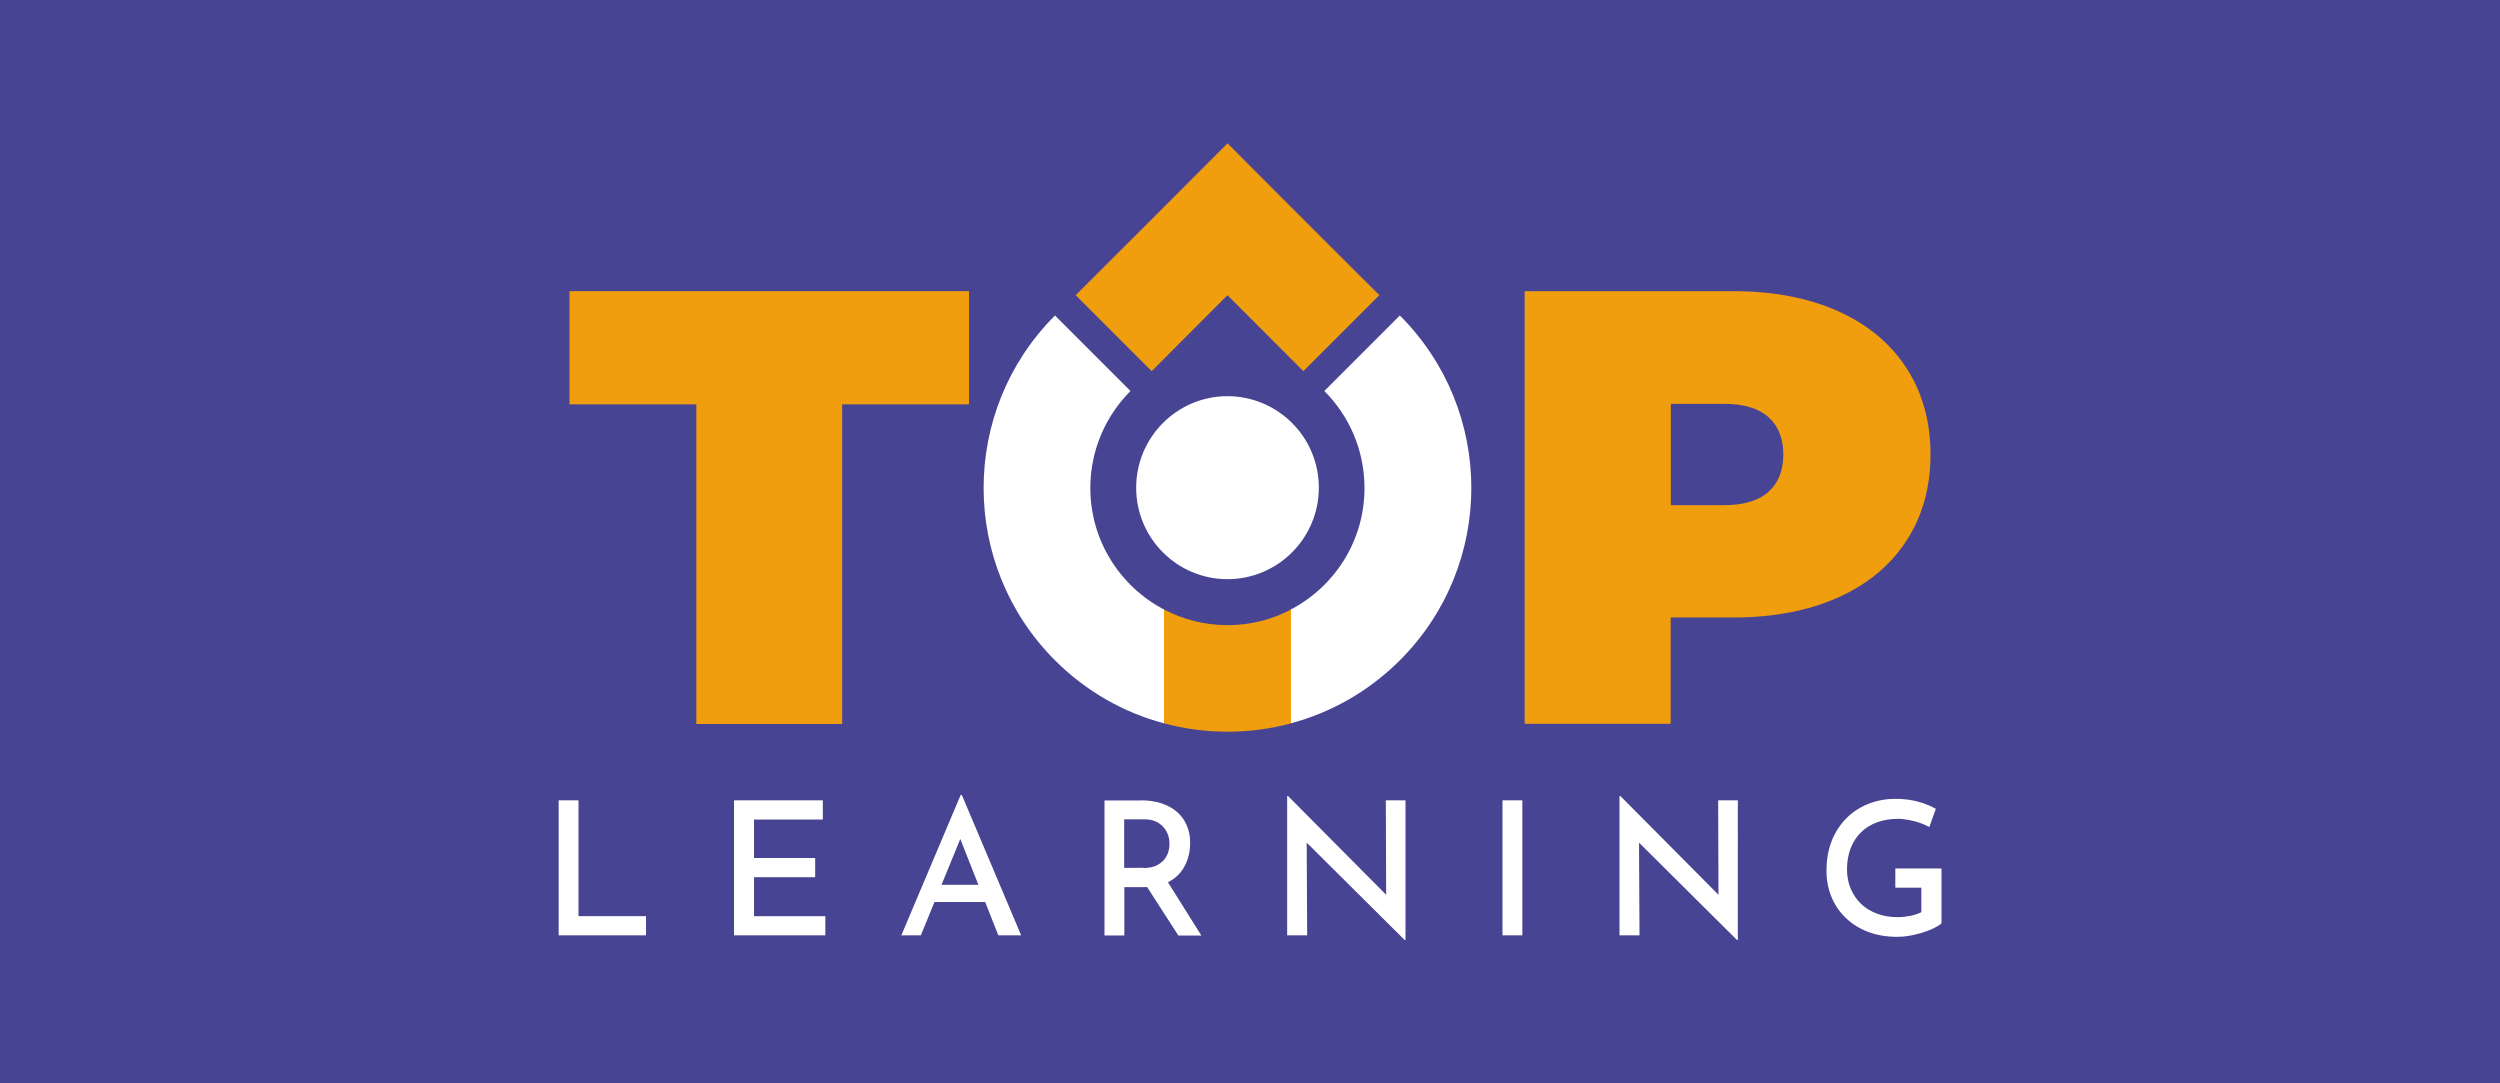
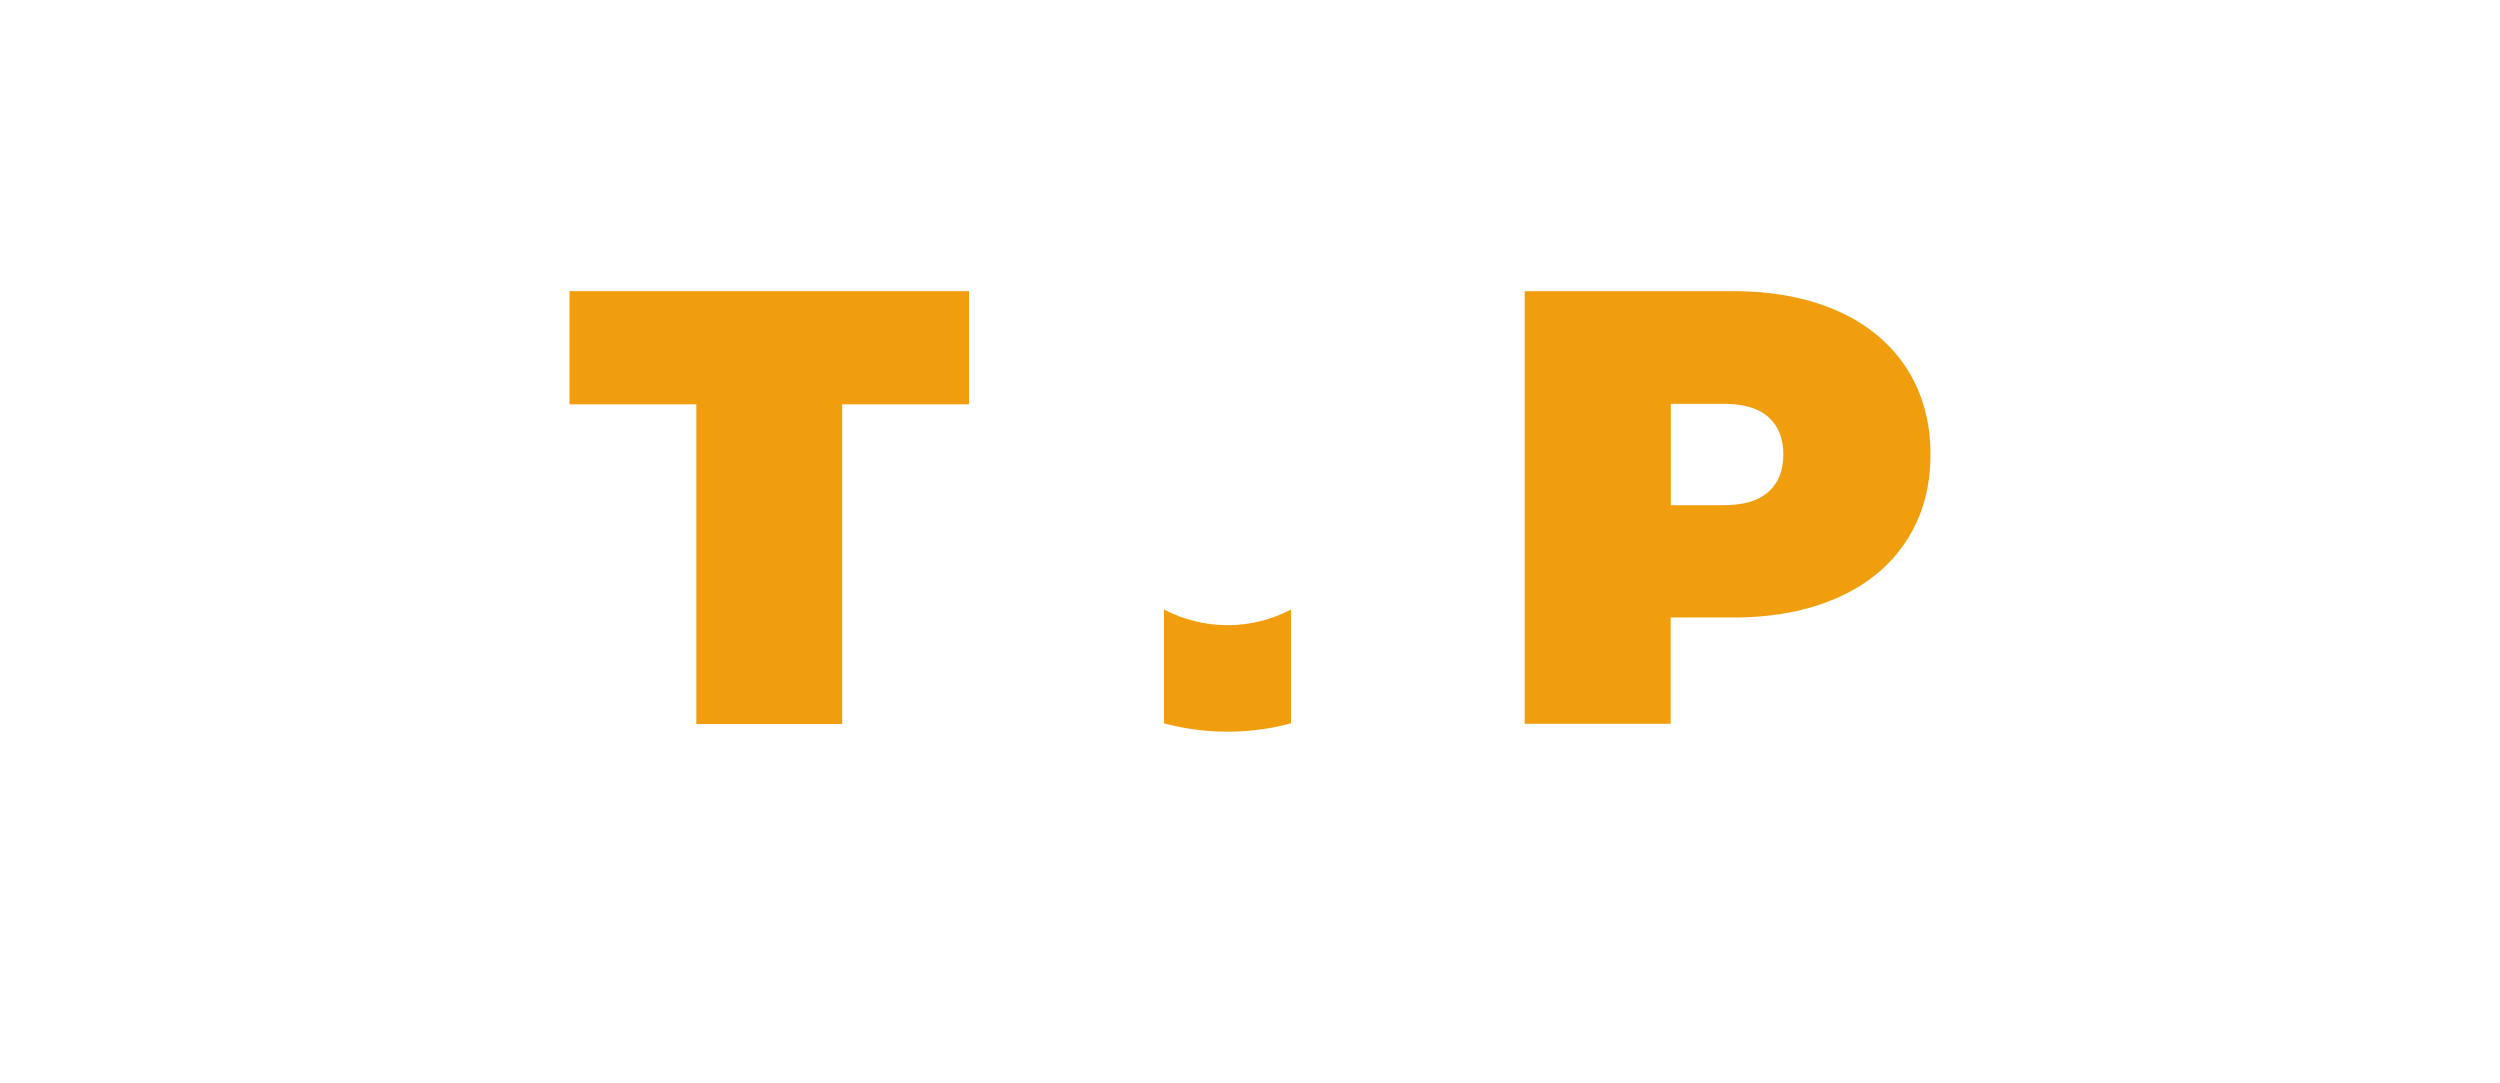
<svg xmlns="http://www.w3.org/2000/svg" version="1.1" id="Capa_1" x="0px" y="0px" viewBox="0 0 1500 650" style="enable-background:new 0 0 1500 650;" xml:space="preserve">
  <style type="text/css">
	.st0{fill:#484494;}
	.st1{fill:#F19E0E;}
	.st2{fill:#FFFFFF;}
</style>
-   <rect x="-0.5" class="st0" width="1501" height="650" />
  <g>
    <g>
      <polygon class="st1" points="417.8,242.6 341.7,242.6 341.7,174.7 581.4,174.7 581.4,242.6 505.3,242.6 505.3,434.4 417.8,434.4       " />
      <path class="st1" d="M1102.6,186.6c17.8,7.9,31.5,19.3,41.2,34.1c9.6,14.8,14.5,32.2,14.5,51.9c0,19.8-4.8,37.1-14.5,51.9    c-9.6,14.8-23.4,26.2-41.2,34.1c-17.8,7.9-38.7,11.9-62.7,11.9h-37.5v63.8h-87.6V174.7h125    C1063.9,174.7,1084.8,178.7,1102.6,186.6 M1061.1,295.1c5.9-5.3,8.9-12.8,8.9-22.4c0-9.6-3-17.1-8.9-22.4c-5.9-5.3-14.8-8-26.7-8    h-31.9v60.8h31.9C1046.3,303.1,1055.2,300.4,1061.1,295.1" />
-       <polygon class="st1" points="827.6,177.1 782,131.6 736.5,86 691,131.6 645.4,177.1 691,222.7 736.5,177.1 782,222.7   " />
      <path class="st2" d="M791.3,292.6c0,30.3-24.6,54.9-54.8,54.9c-30.3,0-54.8-24.6-54.8-54.9c0-30.3,24.6-54.9,54.8-54.9    C766.8,237.8,791.3,262.3,791.3,292.6" />
      <path class="st2" d="M698.4,365.7c-26.2-13.7-44.2-41.2-44.2-72.9c0-22.7,9.2-43.3,24.1-58.2l-45.3-45.3    c-57.1,57.1-57.1,149.8,0,206.9c18.8,18.8,41.4,31.4,65.4,37.8V365.7z" />
      <path class="st2" d="M839.9,189.3l-45.3,45.3c14.9,14.9,24.1,35.5,24.1,58.2c0,31.7-17.9,59.1-44.2,72.9V434    c23.9-6.4,46.6-19,65.4-37.8C897.1,339.1,897.1,246.4,839.9,189.3" />
      <path class="st1" d="M774.6,434v-68.3c-11.4,6-24.3,9.4-38.1,9.4c-13.7,0-26.7-3.4-38.1-9.4V434    C723.3,440.7,749.7,440.7,774.6,434" />
    </g>
    <g>
      <path class="st2" d="M335.2,480.2h11.9v69.5h40.5v11.5h-52.4V480.2z" />
-       <path class="st2" d="M440.5,480.2h53.2v11.5h-41.3v23.1h36.7v11.5h-36.7v23.4h42.8v11.5h-54.8V480.2z" />
      <path class="st2" d="M540.8,561.2l35.6-84.2h0.7l35.6,84.2H599l-25.9-65.6l8.6-5.7l-29.2,71.3H540.8z M562.4,530.9h28.8l4.1,10.3    h-36.5L562.4,530.9z" />
      <path class="st2" d="M684.8,480.2c4.2,0,8.2,0.6,11.8,1.7c3.6,1.2,6.7,2.8,9.3,5c2.6,2.2,4.6,4.8,6,8c1.5,3.2,2.2,6.8,2.2,11    c0,3.2-0.5,6.4-1.5,9.5c-1,3.1-2.5,5.9-4.7,8.5c-2.2,2.5-5,4.6-8.5,6.1c-3.5,1.5-7.8,2.3-13,2.3h-11.8v29h-11.9v-81H684.8z     M686.1,520.8c3,0,5.6-0.5,7.6-1.4c2-1,3.6-2.2,4.8-3.6c1.2-1.5,2-3,2.5-4.7c0.5-1.7,0.7-3.3,0.7-4.9c0-1.5-0.2-3-0.7-4.7    c-0.5-1.6-1.3-3.2-2.5-4.7c-1.2-1.5-2.7-2.7-4.6-3.7c-1.9-1-4.3-1.5-7.1-1.5h-12.3v29.1H686.1z M699.8,527.8l21,33.5H707    l-21.3-33.1L699.8,527.8z" />
      <path class="st2" d="M842.8,564l-62.3-61.9l3.5,1.1l0.3,58h-12v-83.5h0.6l61.6,62l-2.8-0.8l-0.2-58.7h11.8V564H842.8z" />
      <path class="st2" d="M901.5,480.2h11.9v81h-11.9V480.2z" />
      <path class="st2" d="M1042.2,564l-62.3-61.9l3.5,1.1l0.3,58h-12v-83.5h0.6l61.6,62l-2.8-0.8l-0.2-58.7h11.8V564H1042.2z" />
      <path class="st2" d="M1164.8,554.1c-1.1,1-2.7,1.9-4.7,2.9c-2,1-4.3,1.8-6.7,2.6c-2.5,0.7-5,1.4-7.6,1.8c-2.6,0.5-5.1,0.7-7.4,0.7    c-6.5,0-12.4-1-17.6-3c-5.2-2-9.7-4.8-13.4-8.4c-3.7-3.6-6.6-7.8-8.5-12.5c-2-4.8-3-10-3-15.7c0-6.9,1.1-13,3.3-18.4    c2.2-5.4,5.3-9.9,9.1-13.6c3.8-3.7,8.3-6.5,13.3-8.4c5-1.9,10.3-2.8,15.8-2.8c4.8,0,9.3,0.6,13.4,1.7c4.1,1.1,7.7,2.6,10.7,4.3    l-3.9,10.9c-1.5-0.8-3.3-1.6-5.5-2.4c-2.2-0.8-4.4-1.4-6.7-1.8c-2.3-0.4-4.4-0.7-6.4-0.7c-4.8,0-9,0.7-12.8,2.1    c-3.8,1.4-7,3.4-9.6,6c-2.7,2.6-4.7,5.8-6.2,9.5c-1.4,3.7-2.2,7.9-2.2,12.6c0,4.2,0.7,8.1,2.2,11.7c1.5,3.5,3.6,6.6,6.2,9.1    c2.7,2.6,5.9,4.5,9.6,5.9c3.7,1.4,7.8,2.1,12.4,2.1c2.6,0,5.2-0.3,7.7-0.8c2.5-0.5,4.7-1.3,6.5-2.2v-14.7h-15.6v-11.5h27.7V554.1z    " />
    </g>
  </g>
</svg>